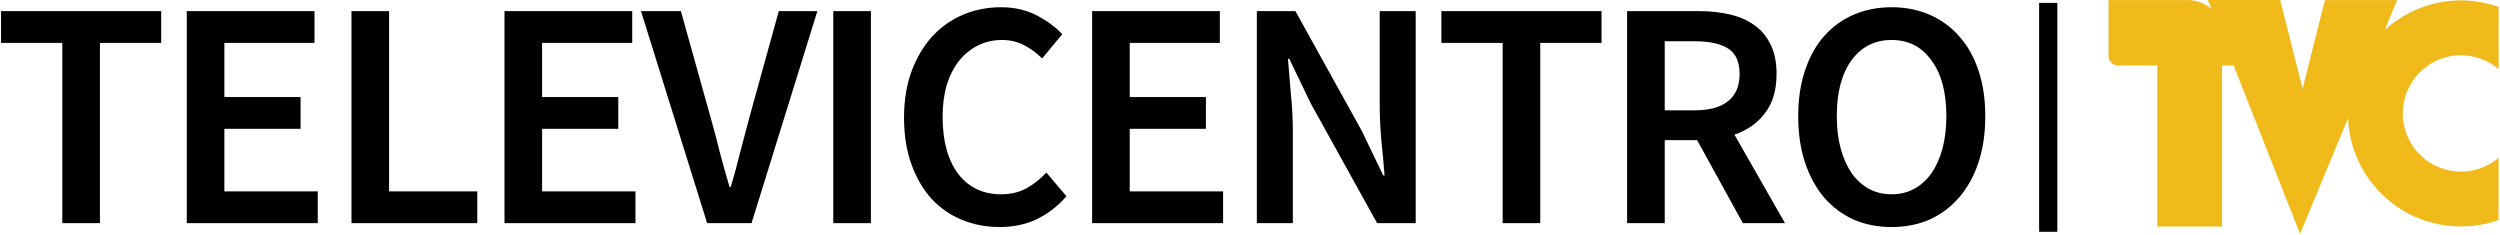
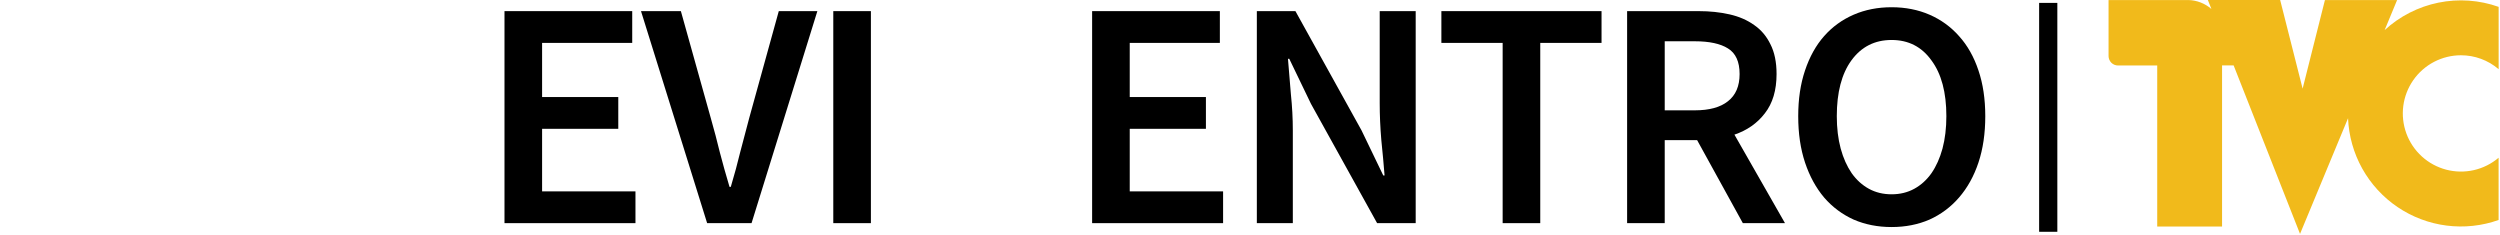
<svg xmlns="http://www.w3.org/2000/svg" width="1727" height="162" viewBox="0 0 1727 162" fill="none">
  <path d="M1421.21 2H1408.63V160.12H1421.21V2Z" fill="hsl(60, 1.4%, 13.9%)" />
-   <path d="M43.049 154.151V29.634H0.723V7.687H111.354V29.634H69.028V154.151H43.049Z" fill="hsl(60, 1.4%, 13.9%)" />
-   <path d="M129.023 154.151V7.687H217.26V29.634H155.002V67.034H207.63V88.981H155.002V132.204H219.499V154.151H129.023Z" fill="hsl(60, 1.4%, 13.9%)" />
-   <path d="M242.809 154.151V7.687H268.787V132.204H329.702V154.151H242.809Z" fill="hsl(60, 1.4%, 13.9%)" />
  <path d="M348.503 154.151V7.687H436.739V29.634H374.481V67.034H427.11V88.981H374.481V132.204H438.979V154.151H348.503Z" fill="hsl(60, 1.4%, 13.9%)" />
  <path d="M488.491 154.151L442.805 7.687H470.351L490.954 81.367C493.343 89.728 495.433 97.641 497.225 105.106C499.166 112.571 501.406 120.558 503.944 129.068H504.839C507.377 120.558 509.542 112.571 511.334 105.106C513.275 97.641 515.365 89.728 517.605 81.367L537.984 7.687H564.634L519.172 154.151H488.491Z" fill="hsl(60, 1.4%, 13.9%)" />
  <path d="M575.637 154.151V7.687H601.616V154.151H575.637Z" fill="hsl(60, 1.4%, 13.9%)" />
-   <path d="M690.574 156.838C681.318 156.838 672.658 155.196 664.596 151.911C656.534 148.627 649.517 143.774 643.545 137.354C637.722 130.935 633.094 123.022 629.66 113.616C626.226 104.21 624.509 93.46 624.509 81.367C624.509 69.423 626.226 58.748 629.66 49.342C633.243 39.787 638.021 31.725 643.993 25.155C650.114 18.586 657.206 13.585 665.268 10.151C673.48 6.717 682.214 5 691.47 5C700.727 5 708.938 6.866 716.105 10.599C723.271 14.331 729.169 18.661 733.797 23.588L719.912 40.384C716.03 36.502 711.85 33.442 707.371 31.202C702.892 28.813 697.815 27.619 692.142 27.619C686.17 27.619 680.646 28.888 675.57 31.426C670.643 33.815 666.313 37.323 662.581 41.952C658.997 46.431 656.161 51.955 654.071 58.524C652.13 65.093 651.159 72.484 651.159 80.695C651.159 97.417 654.742 110.555 661.909 120.11C669.225 129.516 679.078 134.219 691.47 134.219C698.039 134.219 703.862 132.875 708.938 130.188C714.015 127.351 718.643 123.694 722.823 119.215L736.708 135.563C730.736 142.431 723.868 147.731 716.105 151.463C708.49 155.047 699.98 156.838 690.574 156.838Z" fill="hsl(60, 1.4%, 13.9%)" />
  <path d="M754.439 154.151V7.687H842.675V29.634H780.417V67.034H833.045V88.981H780.417V132.204H844.914V154.151H754.439Z" fill="hsl(60, 1.4%, 13.9%)" />
  <path d="M868.224 154.151V7.687H894.875L940.56 90.101L955.565 121.23H956.461C955.864 113.616 955.117 105.479 954.221 96.82C953.475 88.011 953.102 79.501 953.102 71.289V7.687H977.96V154.151H951.31L905.624 71.737L890.62 40.608H889.724C890.321 48.372 890.993 56.508 891.739 65.019C892.635 73.529 893.083 81.889 893.083 90.101V154.151H868.224Z" fill="hsl(60, 1.4%, 13.9%)" />
  <path d="M1038.03 154.151V29.634H995.708V7.687H1106.34V29.634H1064.01V154.151H1038.03Z" fill="hsl(60, 1.4%, 13.9%)" />
  <path d="M1124.01 154.151V7.687H1173.5C1181.12 7.687 1188.21 8.434 1194.78 9.927C1201.35 11.42 1207.02 13.883 1211.8 17.317C1216.57 20.602 1220.31 25.006 1222.99 30.53C1225.83 36.054 1227.25 42.922 1227.25 51.134C1227.25 62.331 1224.56 71.364 1219.19 78.232C1213.96 85.099 1206.94 90.026 1198.14 93.012L1233.07 154.151H1203.96L1172.38 96.82H1149.99V154.151H1124.01ZM1149.99 76.216H1170.81C1180.82 76.216 1188.43 74.126 1193.66 69.945C1199.03 65.765 1201.72 59.495 1201.72 51.134C1201.72 42.624 1199.03 36.726 1193.66 33.442C1188.43 30.157 1180.82 28.515 1170.81 28.515H1149.99V76.216Z" fill="hsl(60, 1.4%, 13.9%)" />
  <path d="M1306.71 156.838C1297.15 156.838 1288.42 155.121 1280.5 151.687C1272.59 148.104 1265.8 143.028 1260.12 136.459C1254.45 129.74 1250.05 121.678 1246.91 112.272C1243.78 102.866 1242.21 92.191 1242.21 80.247C1242.21 68.453 1243.78 57.927 1246.91 48.67C1250.05 39.264 1254.45 31.351 1260.12 24.931C1265.8 18.512 1272.59 13.585 1280.5 10.151C1288.42 6.717 1297.15 5 1306.71 5C1316.26 5 1325 6.717 1332.91 10.151C1340.82 13.585 1347.61 18.512 1353.29 24.931C1359.11 31.351 1363.59 39.264 1366.72 48.67C1369.86 57.927 1371.43 68.453 1371.43 80.247C1371.43 92.191 1369.86 102.866 1366.72 112.272C1363.59 121.678 1359.11 129.74 1353.29 136.459C1347.61 143.028 1340.82 148.104 1332.91 151.687C1325 155.121 1316.26 156.838 1306.71 156.838ZM1306.71 134.219C1312.53 134.219 1317.75 132.95 1322.38 130.412C1327.01 127.874 1330.97 124.291 1334.25 119.662C1337.54 114.885 1340.07 109.211 1341.87 102.642C1343.66 95.924 1344.55 88.459 1344.55 80.247C1344.55 63.824 1341.12 50.984 1334.25 41.728C1327.53 32.322 1318.35 27.619 1306.71 27.619C1295.06 27.619 1285.8 32.322 1278.94 41.728C1272.22 50.984 1268.86 63.824 1268.86 80.247C1268.86 88.459 1269.75 95.924 1271.55 102.642C1273.34 109.211 1275.88 114.885 1279.16 119.662C1282.45 124.291 1286.4 127.874 1291.03 130.412C1295.66 132.95 1300.88 134.219 1306.71 134.219Z" fill="hsl(60, 1.4%, 13.9%)" />
  <path d="M1700 38.18C1709.56 38.168 1718.8 41.577 1726.06 47.79V4.74C1712.71 0.008 1698.33 -0.998 1684.45 1.832C1670.57 4.662 1657.73 11.219 1647.3 20.8L1655.91 0.05H1606.06L1590.65 61.23L1575.13 0H1525.19L1527.64 6.21C1523.24 2.377 1517.65 0.192 1511.82 0.03C1512.08 0.03 1512.33 0.03 1512.59 0.03H1456.59V38.7C1456.59 40.433 1457.28 42.095 1458.5 43.321C1459.73 44.547 1461.39 45.237 1463.12 45.24H1490.21V156.51H1535V45.2H1543L1588.86 161.57L1622.03 81.66C1622.53 93.863 1625.89 105.778 1631.84 116.445C1637.79 127.111 1646.16 136.232 1656.28 143.073C1666.4 149.913 1677.98 154.282 1690.09 155.827C1702.21 157.373 1714.52 156.051 1726.03 151.97V108.97C1721.1 113.156 1715.23 116.089 1708.93 117.522C1702.62 118.954 1696.06 118.843 1689.81 117.198C1683.56 115.553 1677.79 112.423 1673.01 108.073C1668.22 103.723 1664.56 98.282 1662.33 92.213C1660.1 86.144 1659.36 79.626 1660.19 73.212C1661.02 66.799 1663.38 60.68 1667.08 55.376C1670.78 50.071 1675.7 45.738 1681.43 42.744C1687.16 39.75 1693.53 38.185 1700 38.18V38.18Z" fill="#F1BA1B" />
</svg>